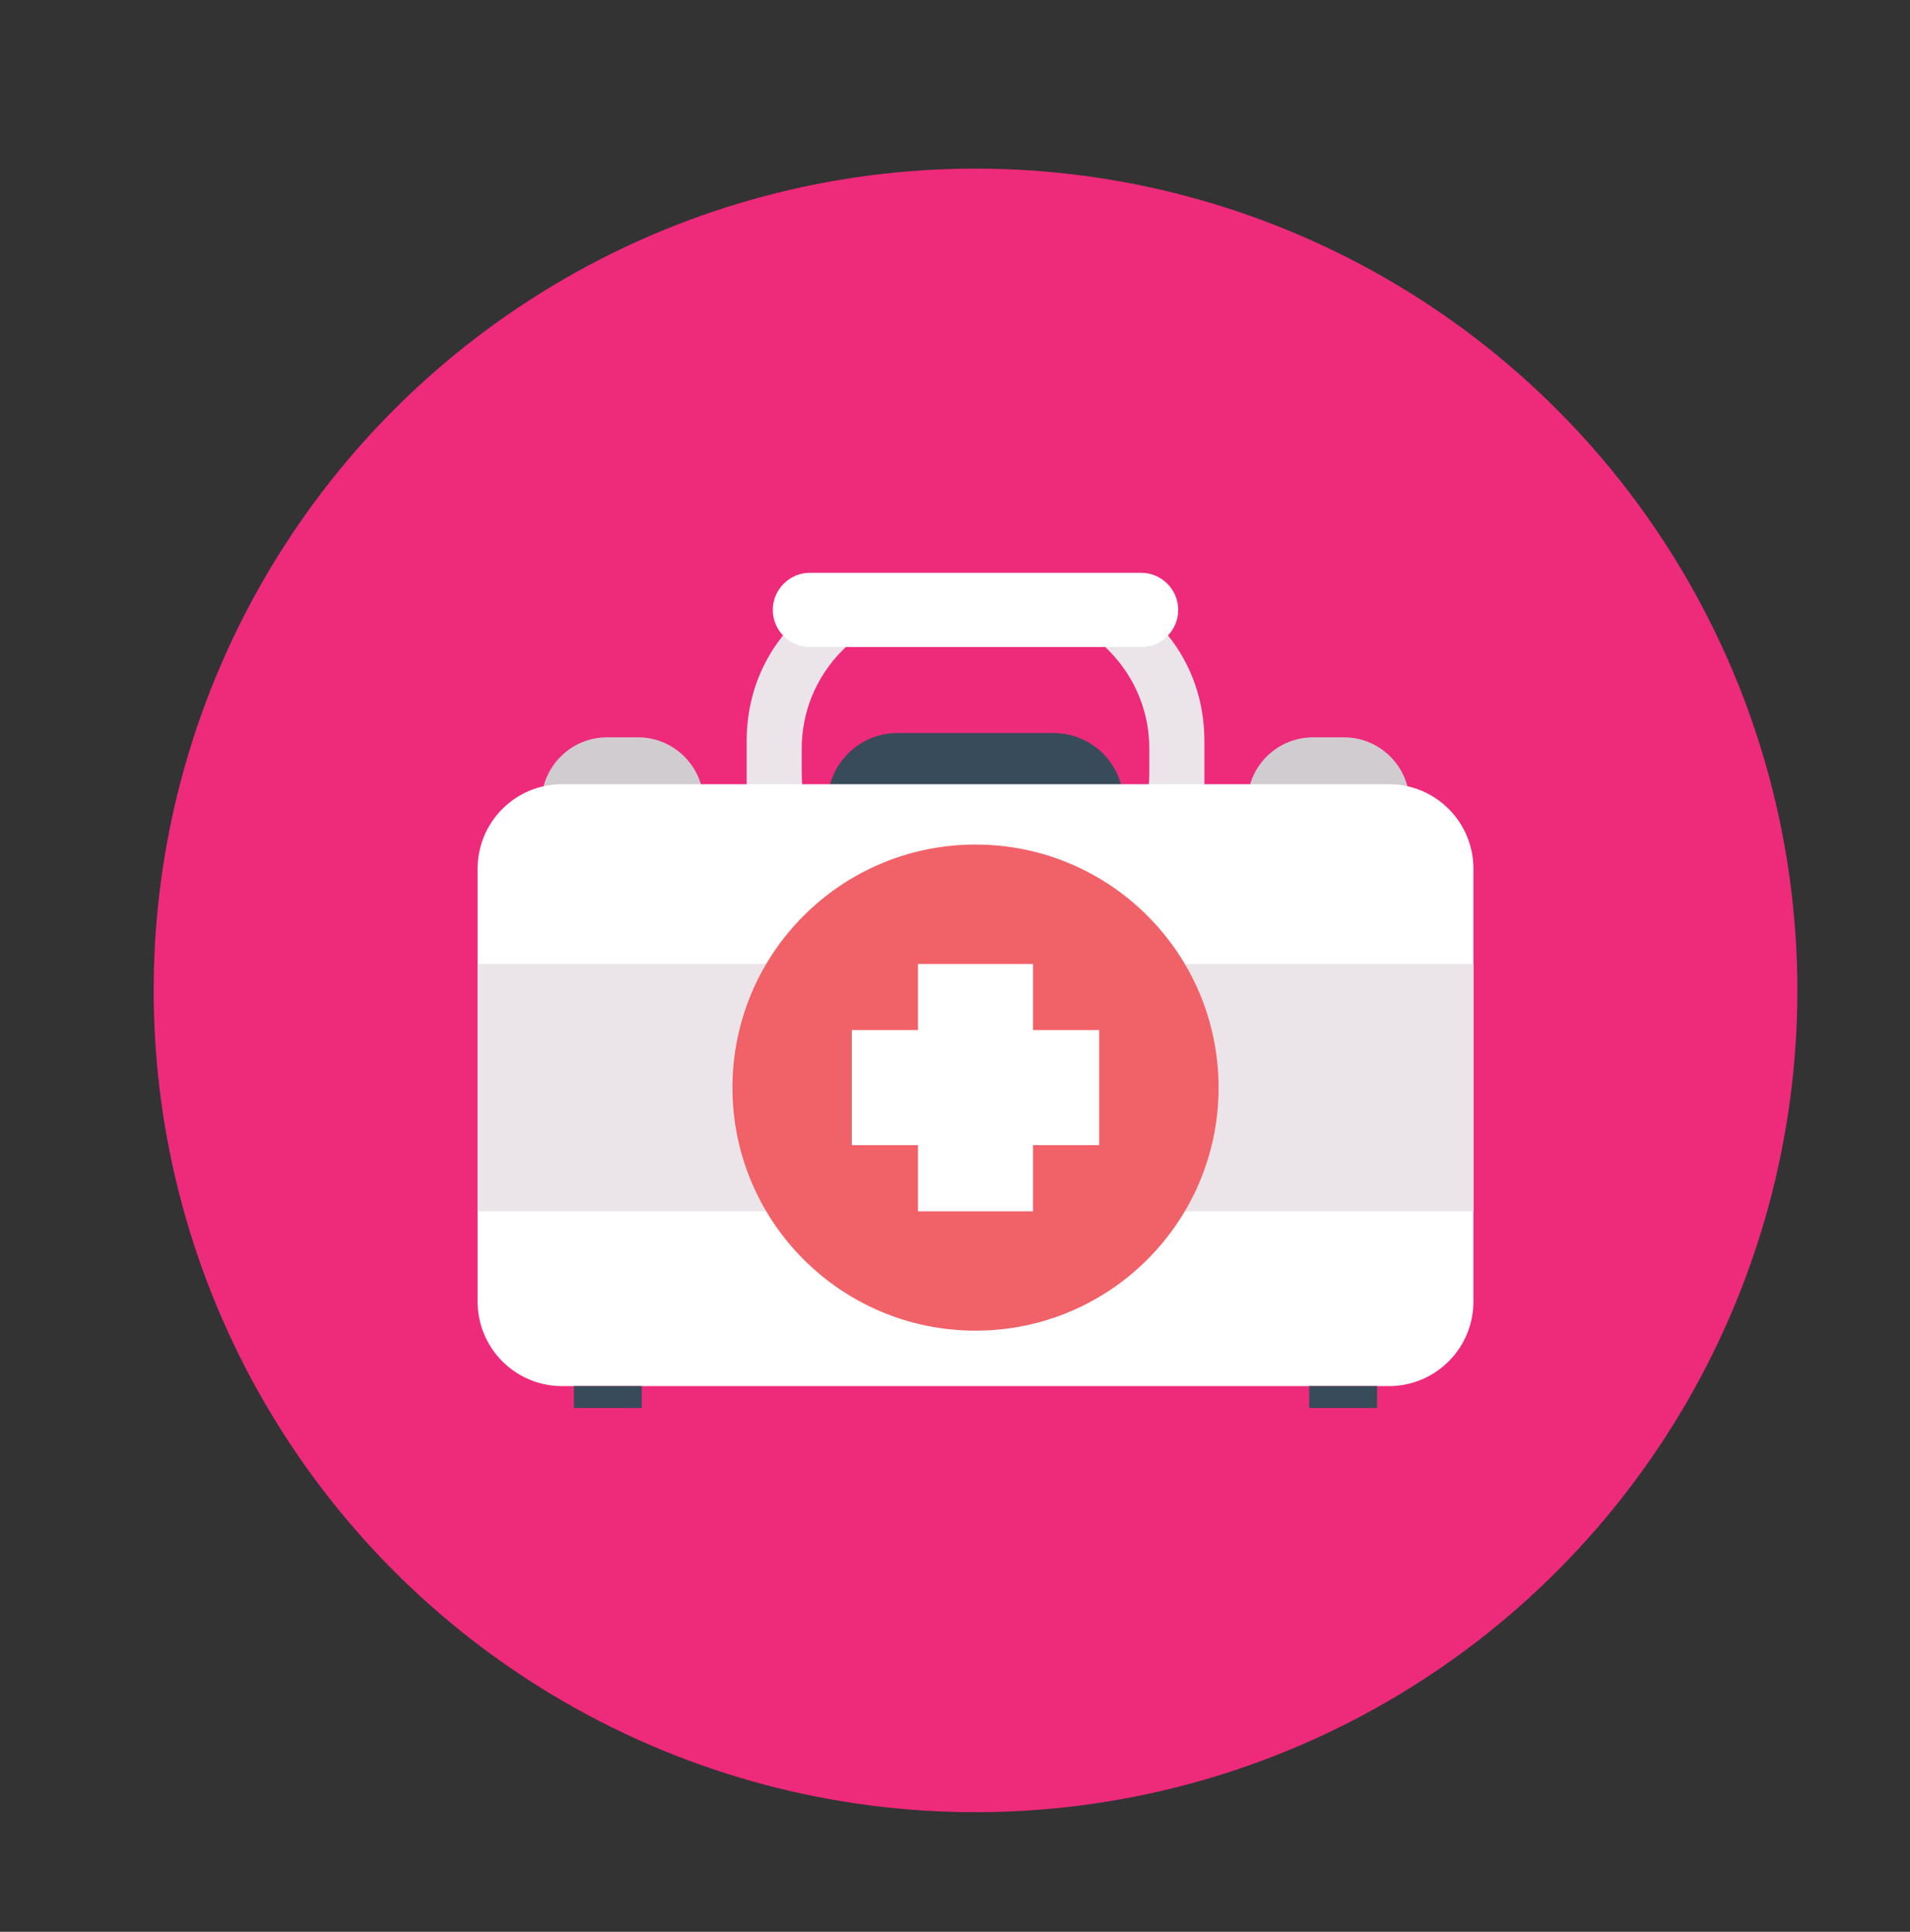
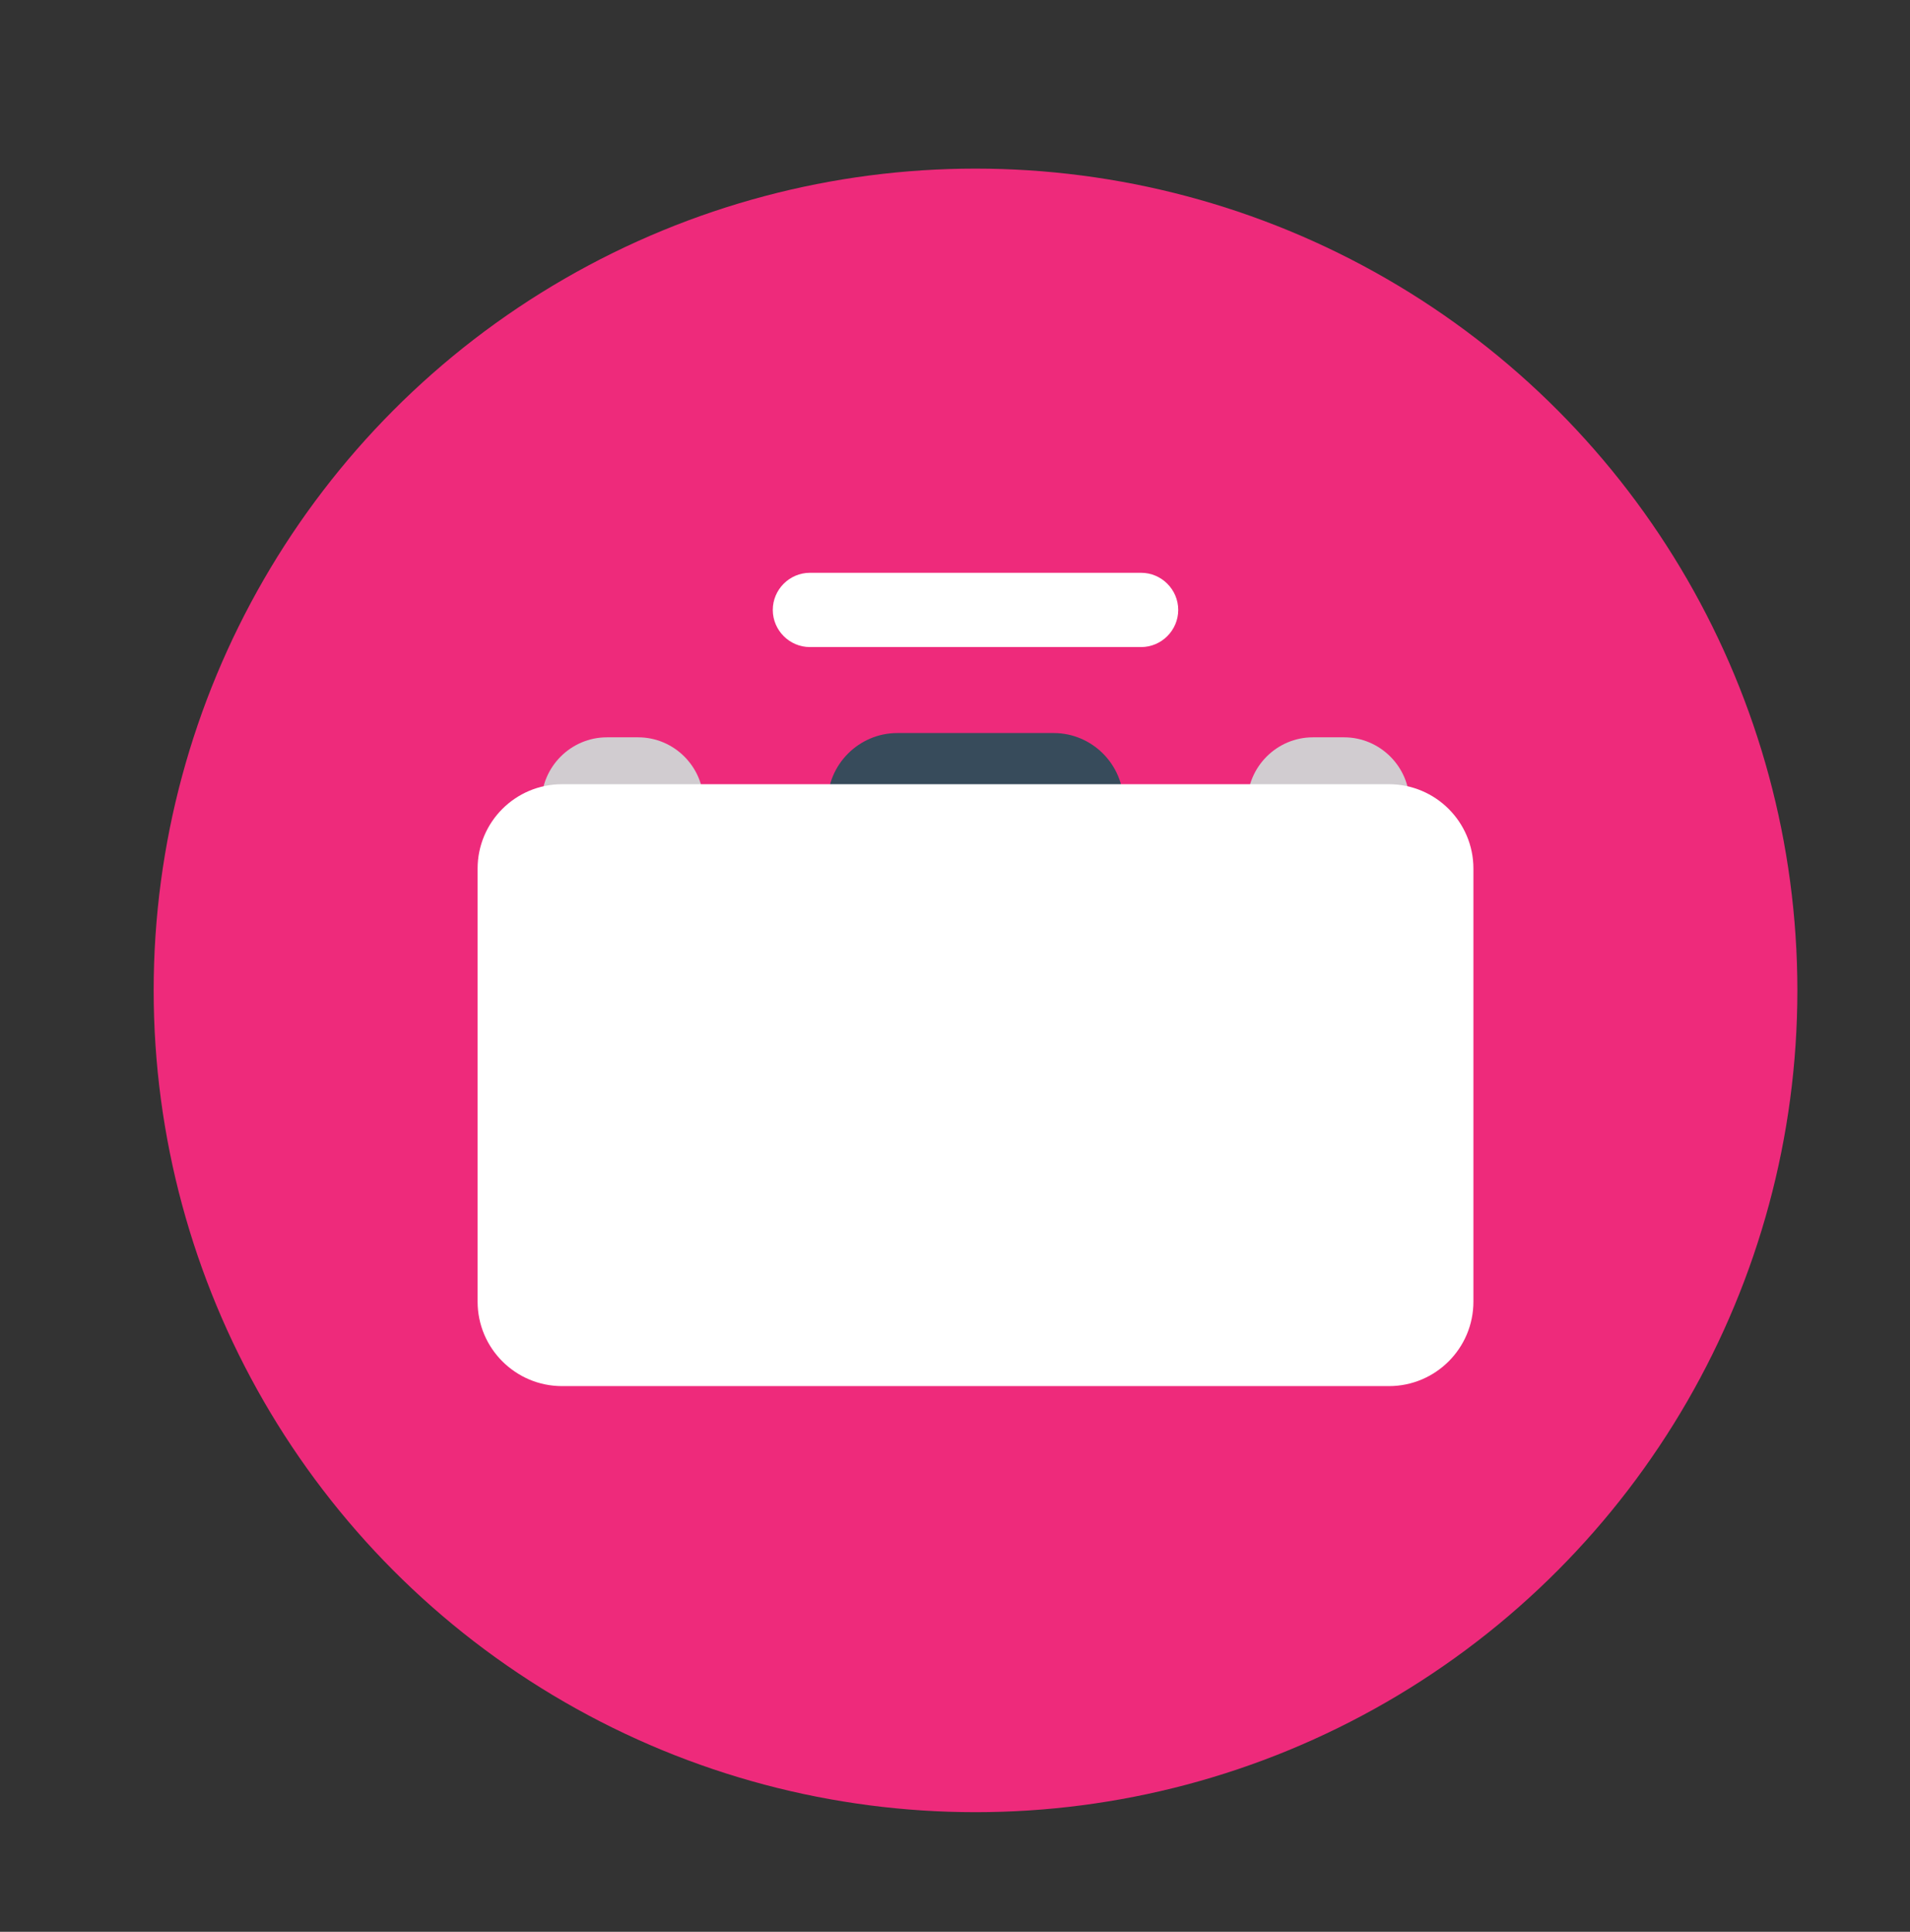
<svg xmlns="http://www.w3.org/2000/svg" version="1.1" id="Layer_1" x="0px" y="0px" width="90.625px" height="91.667px" viewBox="0 0 90.625 91.667" enable-background="new 0 0 90.625 91.667" xml:space="preserve">
  <rect x="0" y="0" width="90.625" height="91.667" fill="#333333" stroke="none" />
  <g>
    <circle fill="#EE2A7B" cx="46.286" cy="46.996" r="38.995" />
    <g>
-       <path fill="#EBE5EA" d="M51.759,30.146c1.674,1.2,2.773,3.158,2.773,5.367v1.176c0,3.641-2.979,6.619-6.619,6.619h-3.254    c-3.641,0-6.619-2.979-6.619-6.619v-1.176c0-2.209,1.099-4.167,2.772-5.367h-3.653c-1.084,1.352-1.731,3.058-1.731,5.012v1.884    c0,4.87,3.984,8.856,8.856,8.856h4.004c4.872,0,8.857-3.986,8.857-8.856v-1.884c0-1.954-0.647-3.661-1.731-5.012H51.759z" />
      <path fill="#374B5B" d="M49.994,41.406h-7.417c-1.821,0-3.312-1.49-3.312-3.309l0,0c0-1.823,1.49-3.313,3.312-3.313h7.417    c1.822,0,3.313,1.49,3.313,3.313l0,0C53.307,39.916,51.816,41.406,49.994,41.406z" />
      <path fill="#D1CCD0" d="M30.277,41.205h-1.479c-1.71,0-3.108-1.398-3.108-3.108l0,0c0-1.71,1.398-3.11,3.108-3.11h1.479    c1.709,0,3.108,1.4,3.108,3.11l0,0C33.386,39.807,31.987,41.205,30.277,41.205z" />
      <path fill="#D1CCD0" d="M63.773,41.205h-1.479c-1.709,0-3.108-1.398-3.108-3.108l0,0c0-1.71,1.399-3.11,3.108-3.11h1.479    c1.709,0,3.108,1.4,3.108,3.11l0,0C66.881,39.807,65.482,41.205,63.773,41.205z" />
      <path fill="#FFFFFF" d="M65.901,65.773H26.67c-2.214,0-4.009-1.797-4.009-4.01V41.219c0-2.214,1.795-4.007,4.009-4.007h39.231    c2.214,0,4.009,1.793,4.009,4.007v20.544C69.911,63.976,68.116,65.773,65.901,65.773z" />
-       <rect x="22.661" y="45.741" fill="#EBE5EA" width="47.25" height="11.737" />
-       <circle fill="#F16168" cx="46.286" cy="51.609" r="11.533" />
      <path fill="#FFFFFF" d="M54.143,30.704H38.428c-0.968,0-1.761-0.794-1.761-1.762l0,0c0-0.968,0.793-1.762,1.761-1.762h15.715    c0.968,0,1.761,0.794,1.761,1.762l0,0C55.904,29.909,55.111,30.704,54.143,30.704z" />
      <polygon fill="#FFFFFF" points="52.154,48.878 49.016,48.878 49.016,45.741 43.556,45.741 43.556,48.878 40.417,48.878     40.417,54.339 43.556,54.339 43.556,57.478 49.016,57.478 49.016,54.339 52.154,54.339   " />
-       <rect x="27.232" y="65.773" fill="#374B5B" width="3.22" height="1.039" />
-       <rect x="62.12" y="65.773" fill="#374B5B" width="3.22" height="1.039" />
    </g>
  </g>
</svg>